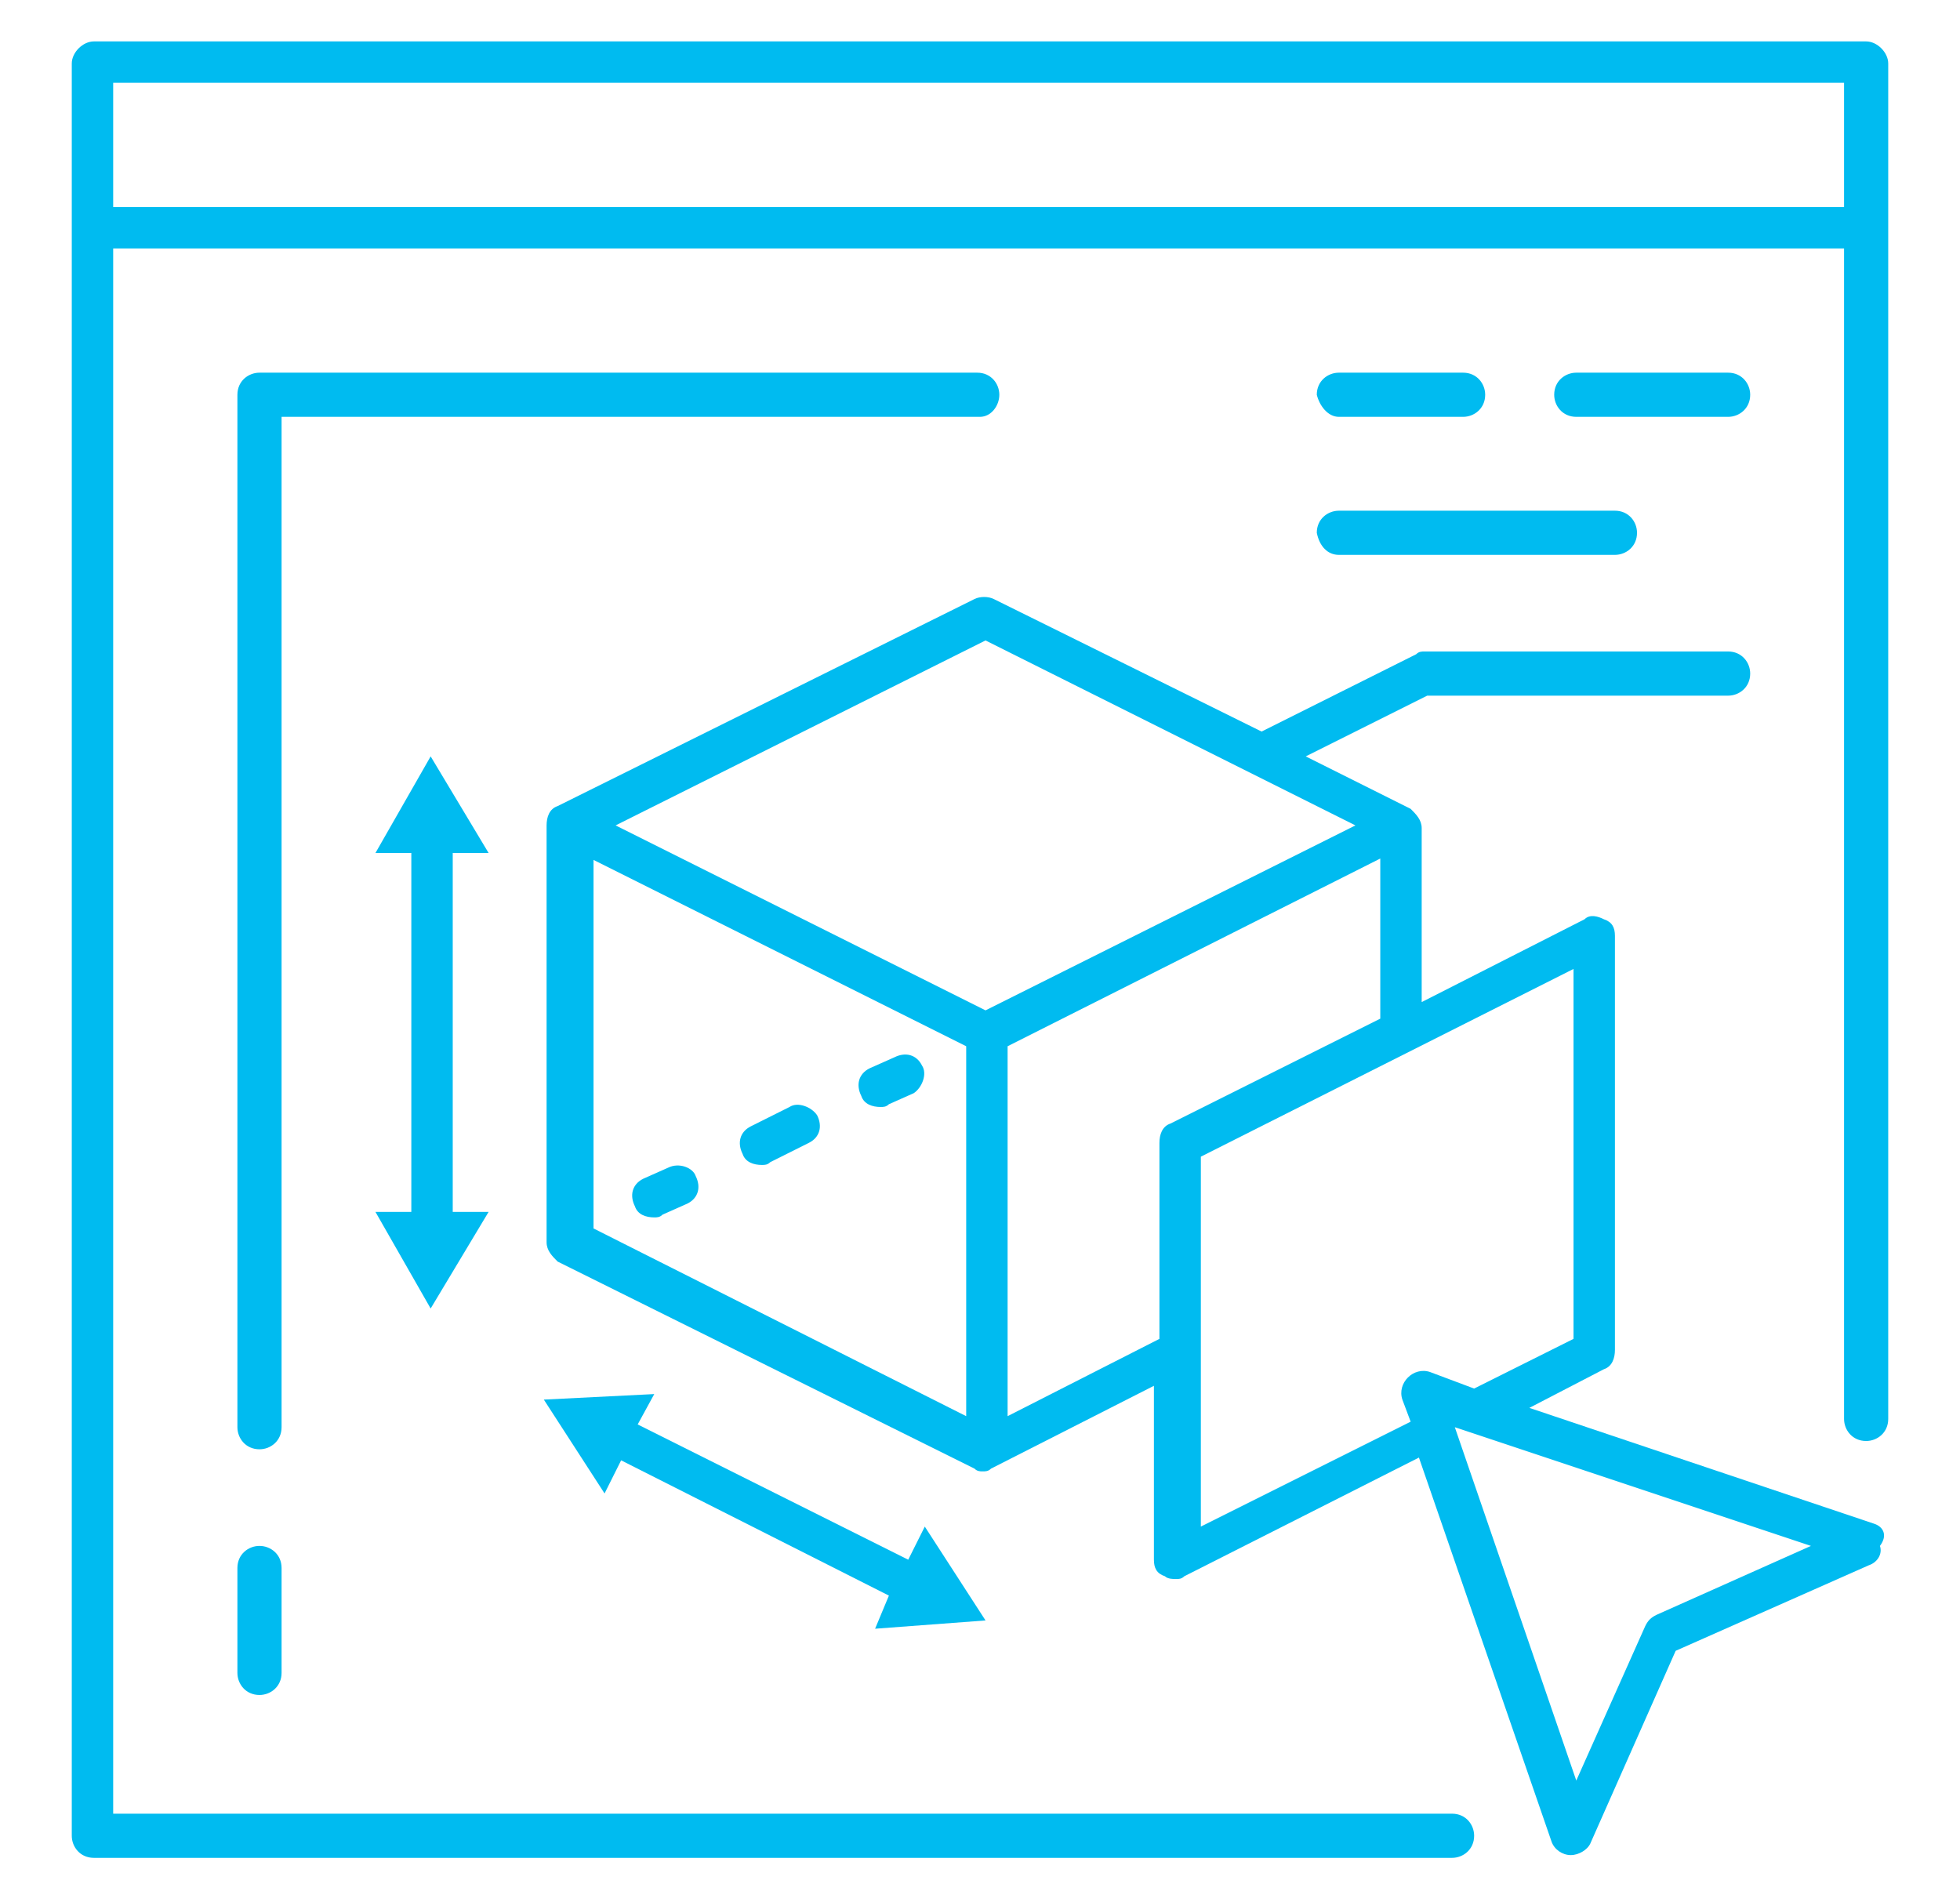
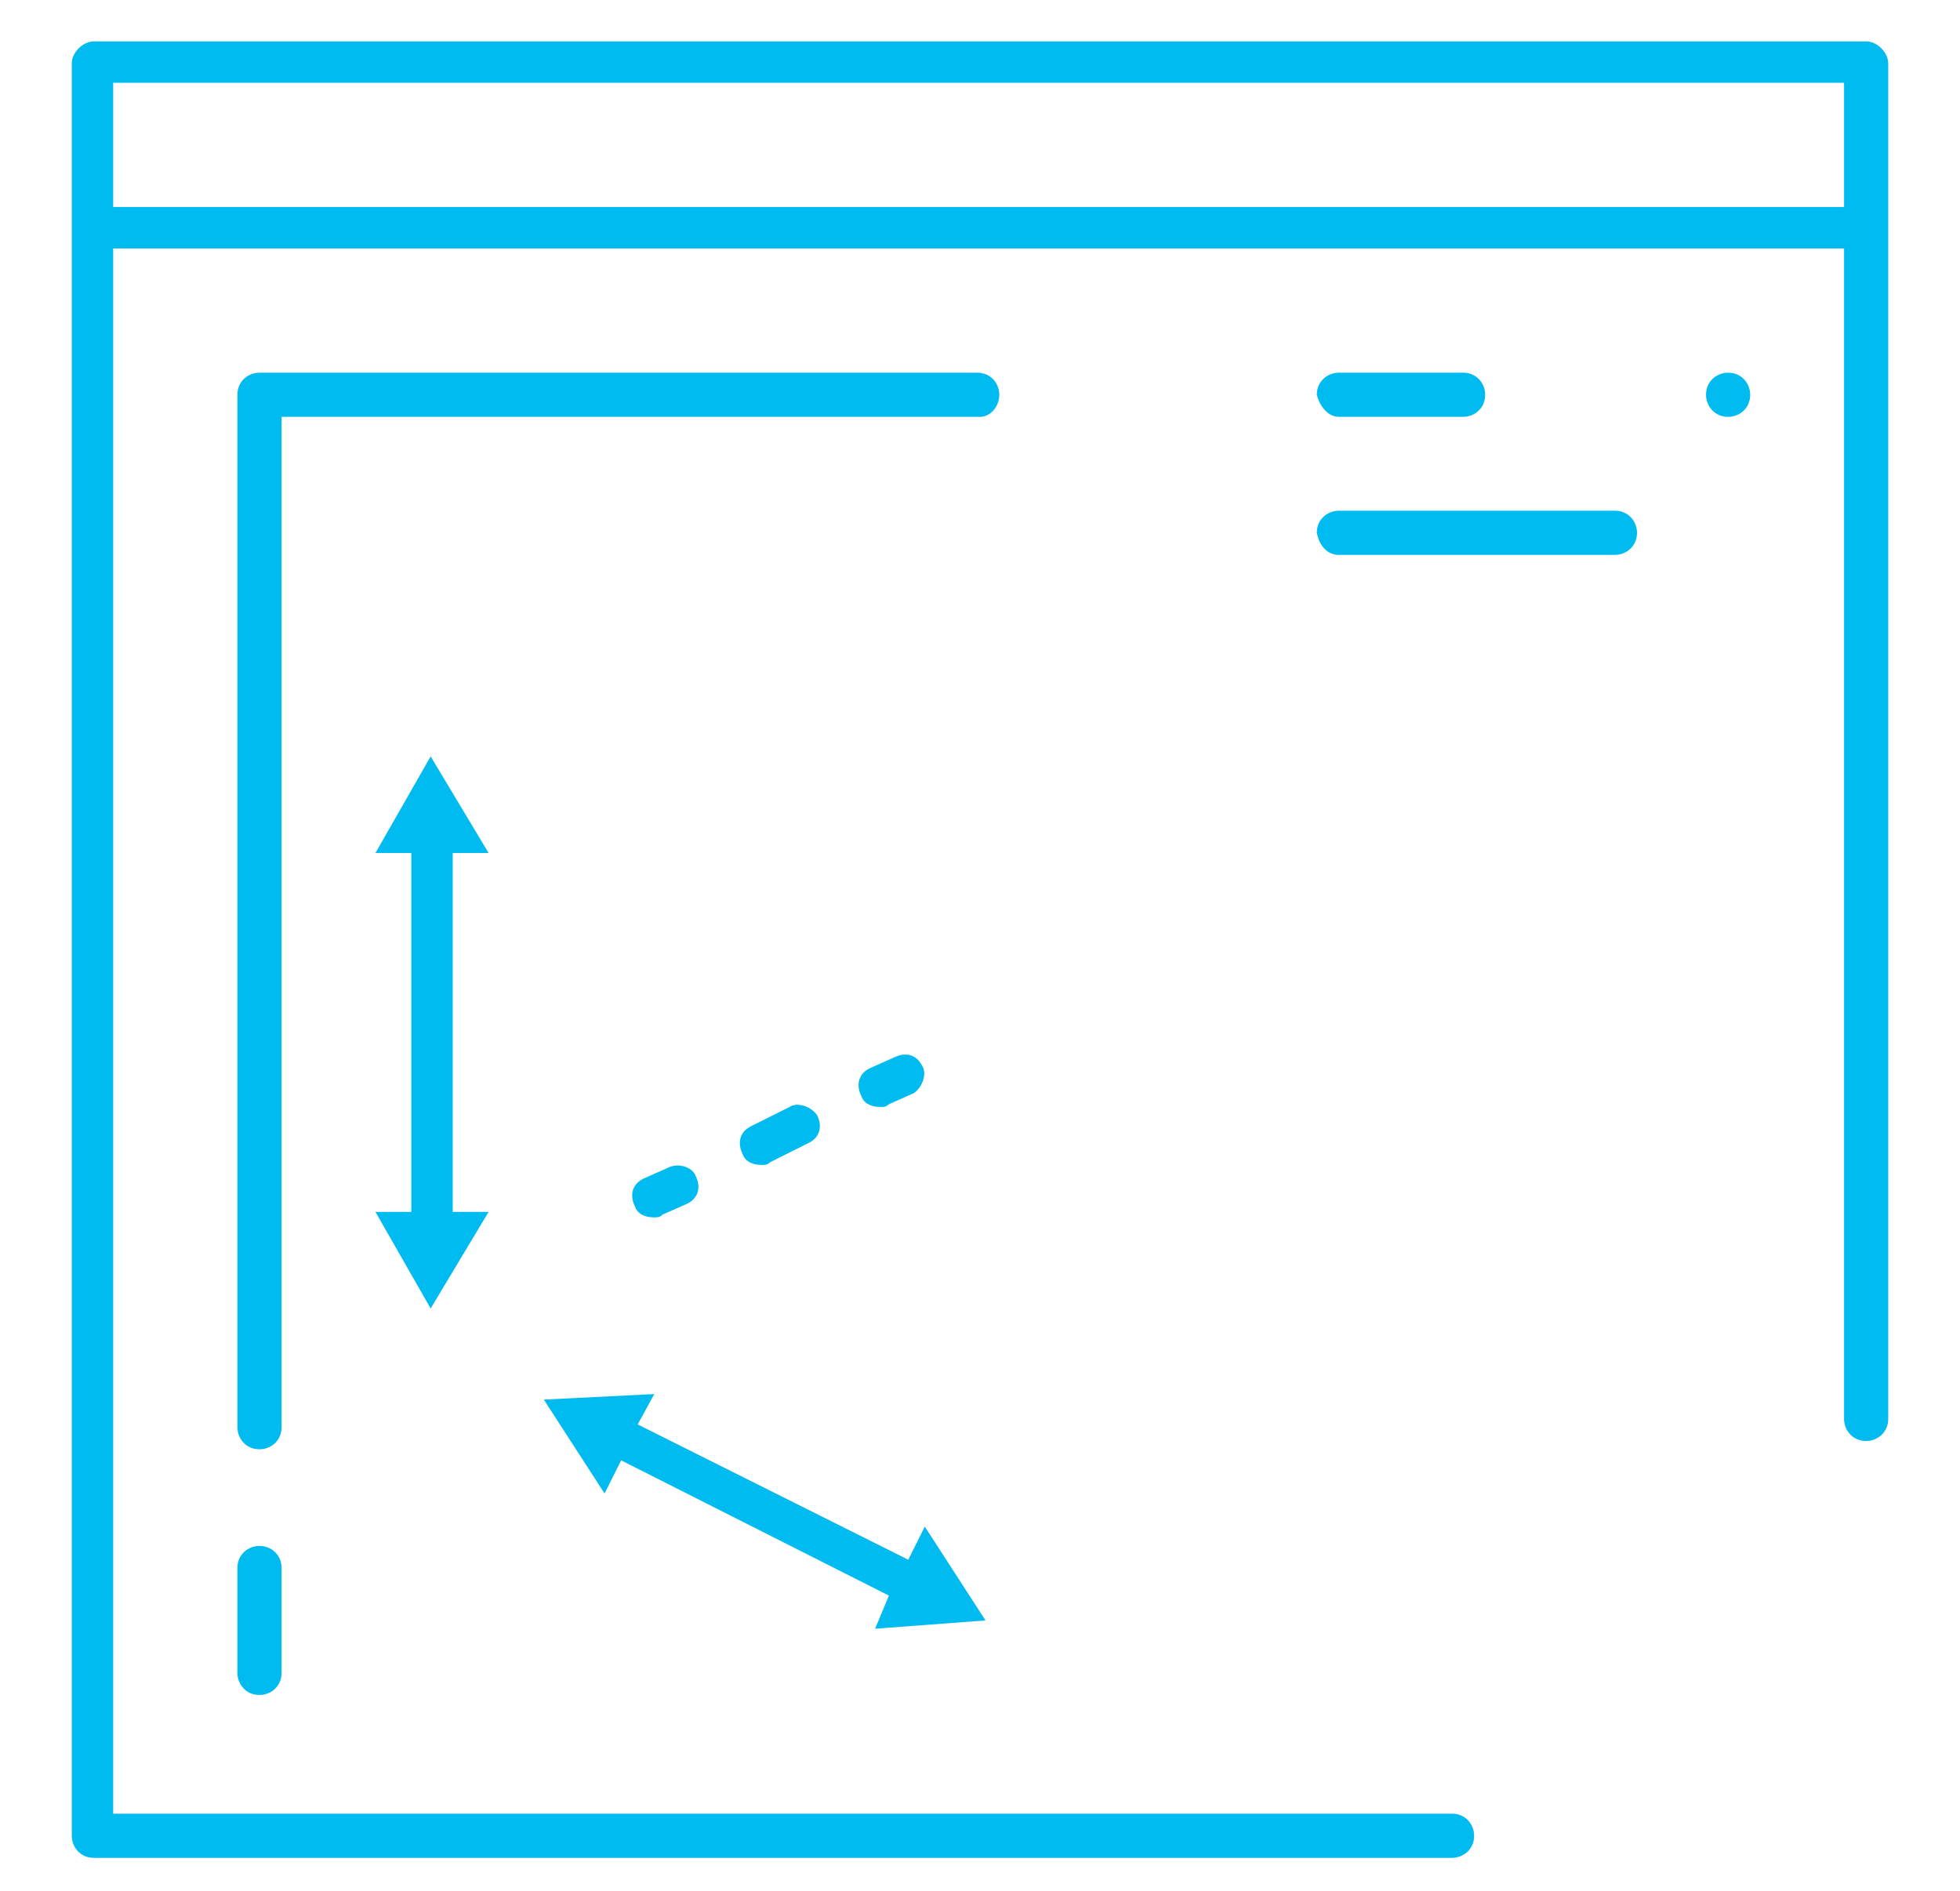
<svg xmlns="http://www.w3.org/2000/svg" version="1.1" id="Layer_1" x="0px" y="0px" viewBox="0 0 71 68.5" style="enable-background:new 0 0 71 68.5;" xml:space="preserve">
  <style type="text/css">
	.st0{fill:#00BBF0;}
</style>
  <g>
    <g>
      <path class="st0" d="M24.2,42.3l-0.9,0.4c-0.4,0.2-0.5,0.6-0.3,1c0.1,0.3,0.4,0.4,0.7,0.4c0.1,0,0.2,0,0.3-0.1l0.9-0.4    c0.4-0.2,0.5-0.6,0.3-1C25.1,42.3,24.6,42.1,24.2,42.3z" />
      <path class="st0" d="M28.6,40.1l-1.4,0.7c-0.4,0.2-0.5,0.6-0.3,1c0.1,0.3,0.4,0.4,0.7,0.4c0.1,0,0.2,0,0.3-0.1l1.4-0.7    c0.4-0.2,0.5-0.6,0.3-1C29.4,40.1,28.9,39.9,28.6,40.1z" />
      <path class="st0" d="M33.4,38.6c-0.2-0.4-0.6-0.5-1-0.3l-0.9,0.4c-0.4,0.2-0.5,0.6-0.3,1c0.1,0.3,0.4,0.4,0.7,0.4    c0.1,0,0.2,0,0.3-0.1l0.9-0.4C33.4,39.4,33.6,38.9,33.4,38.6z" />
      <polygon class="st0" points="17.7,30.9 15.6,27.4 13.6,30.9 14.9,30.9 14.9,43.9 13.6,43.9 15.6,47.4 17.7,43.9 16.4,43.9     16.4,30.9   " />
      <polygon class="st0" points="35.7,58.7 33.5,55.3 32.9,56.5 23.1,51.6 23.7,50.5 19.7,50.7 21.9,54.1 22.5,52.9 32.2,57.8     31.7,59   " />
      <path class="st0" d="M36.2,14.3c0-0.4-0.3-0.8-0.8-0.8H9.4c-0.4,0-0.8,0.3-0.8,0.8v37.4c0,0.4,0.3,0.8,0.8,0.8    c0.4,0,0.8-0.3,0.8-0.8V15.1h25.3C35.9,15.1,36.2,14.7,36.2,14.3z" />
      <path class="st0" d="M9.4,56c-0.4,0-0.8,0.3-0.8,0.8v3.8c0,0.4,0.3,0.8,0.8,0.8c0.4,0,0.8-0.3,0.8-0.8v-3.8    C10.2,56.3,9.8,56,9.4,56z" />
-       <path class="st0" d="M67.9,55.2L55.4,51l2.7-1.4c0.3-0.1,0.4-0.4,0.4-0.7V33.9c0-0.3-0.1-0.5-0.4-0.6c-0.2-0.1-0.5-0.2-0.7,0    l-5.9,3v-6.3c0-0.3-0.2-0.5-0.4-0.7l-3.8-1.9l4.4-2.2h10.9c0.4,0,0.8-0.3,0.8-0.8c0-0.4-0.3-0.8-0.8-0.8h-11c-0.1,0-0.2,0-0.3,0.1    l-5.6,2.8L36,21.7c-0.2-0.1-0.5-0.1-0.7,0l-15.1,7.5c-0.3,0.1-0.4,0.4-0.4,0.7v15.1c0,0.3,0.2,0.5,0.4,0.7l15.1,7.5    c0.1,0.1,0.2,0.1,0.3,0.1c0.1,0,0.2,0,0.3-0.1l5.9-3v6.3c0,0.3,0.1,0.5,0.4,0.6c0.1,0.1,0.3,0.1,0.4,0.1c0.1,0,0.2,0,0.3-0.1    l8.5-4.3l4.8,13.9c0.1,0.3,0.4,0.5,0.7,0.5c0,0,0,0,0,0c0.3,0,0.6-0.2,0.7-0.4l3.1-7l7-3.1c0.3-0.1,0.5-0.4,0.4-0.7    C68.4,55.6,68.2,55.3,67.9,55.2z M35.7,23.2l13.4,6.7l-13.4,6.7l-13.4-6.7L35.7,23.2z M21.4,31.1L35,37.9v13.4l-13.5-6.8V31.1z     M42.4,40.7c-0.3,0.1-0.4,0.4-0.4,0.7v7.1l-5.5,2.8V37.9L50,31.1v5.8L42.4,40.7z M51,49.9c-0.2,0.2-0.3,0.5-0.2,0.8l0.3,0.8    l-7.6,3.8V41.9L57,35.1v13.4l-3.6,1.8l-1.6-0.6C51.5,49.6,51.2,49.7,51,49.9z M60,58.5c-0.2,0.1-0.3,0.2-0.4,0.4l-2.5,5.6    l-4.4-12.8L65.6,56L60,58.5z" />
      <path class="st0" d="M67.6,1.5H3.4C3,1.5,2.6,1.9,2.6,2.3v64.2c0,0.4,0.3,0.8,0.8,0.8h49.2c0.4,0,0.8-0.3,0.8-0.8    c0-0.4-0.3-0.8-0.8-0.8H4.1V9h62.7v42.4c0,0.4,0.3,0.8,0.8,0.8c0.4,0,0.8-0.3,0.8-0.8V2.3C68.4,1.9,68,1.5,67.6,1.5z M66.9,7.5    H4.1V3h62.7V7.5z" />
-       <path class="st0" d="M62.6,15.1c0.4,0,0.8-0.3,0.8-0.8c0-0.4-0.3-0.8-0.8-0.8h-5.5c-0.4,0-0.8,0.3-0.8,0.8c0,0.4,0.3,0.8,0.8,0.8    H62.6z" />
+       <path class="st0" d="M62.6,15.1c0.4,0,0.8-0.3,0.8-0.8c0-0.4-0.3-0.8-0.8-0.8c-0.4,0-0.8,0.3-0.8,0.8c0,0.4,0.3,0.8,0.8,0.8    H62.6z" />
      <path class="st0" d="M48.5,15.1h4.5c0.4,0,0.8-0.3,0.8-0.8c0-0.4-0.3-0.8-0.8-0.8h-4.5c-0.4,0-0.8,0.3-0.8,0.8    C47.8,14.7,48.1,15.1,48.5,15.1z" />
      <path class="st0" d="M48.5,20.1h10c0.4,0,0.8-0.3,0.8-0.8c0-0.4-0.3-0.8-0.8-0.8h-10c-0.4,0-0.8,0.3-0.8,0.8    C47.8,19.8,48.1,20.1,48.5,20.1z" />
    </g>
  </g>
</svg>